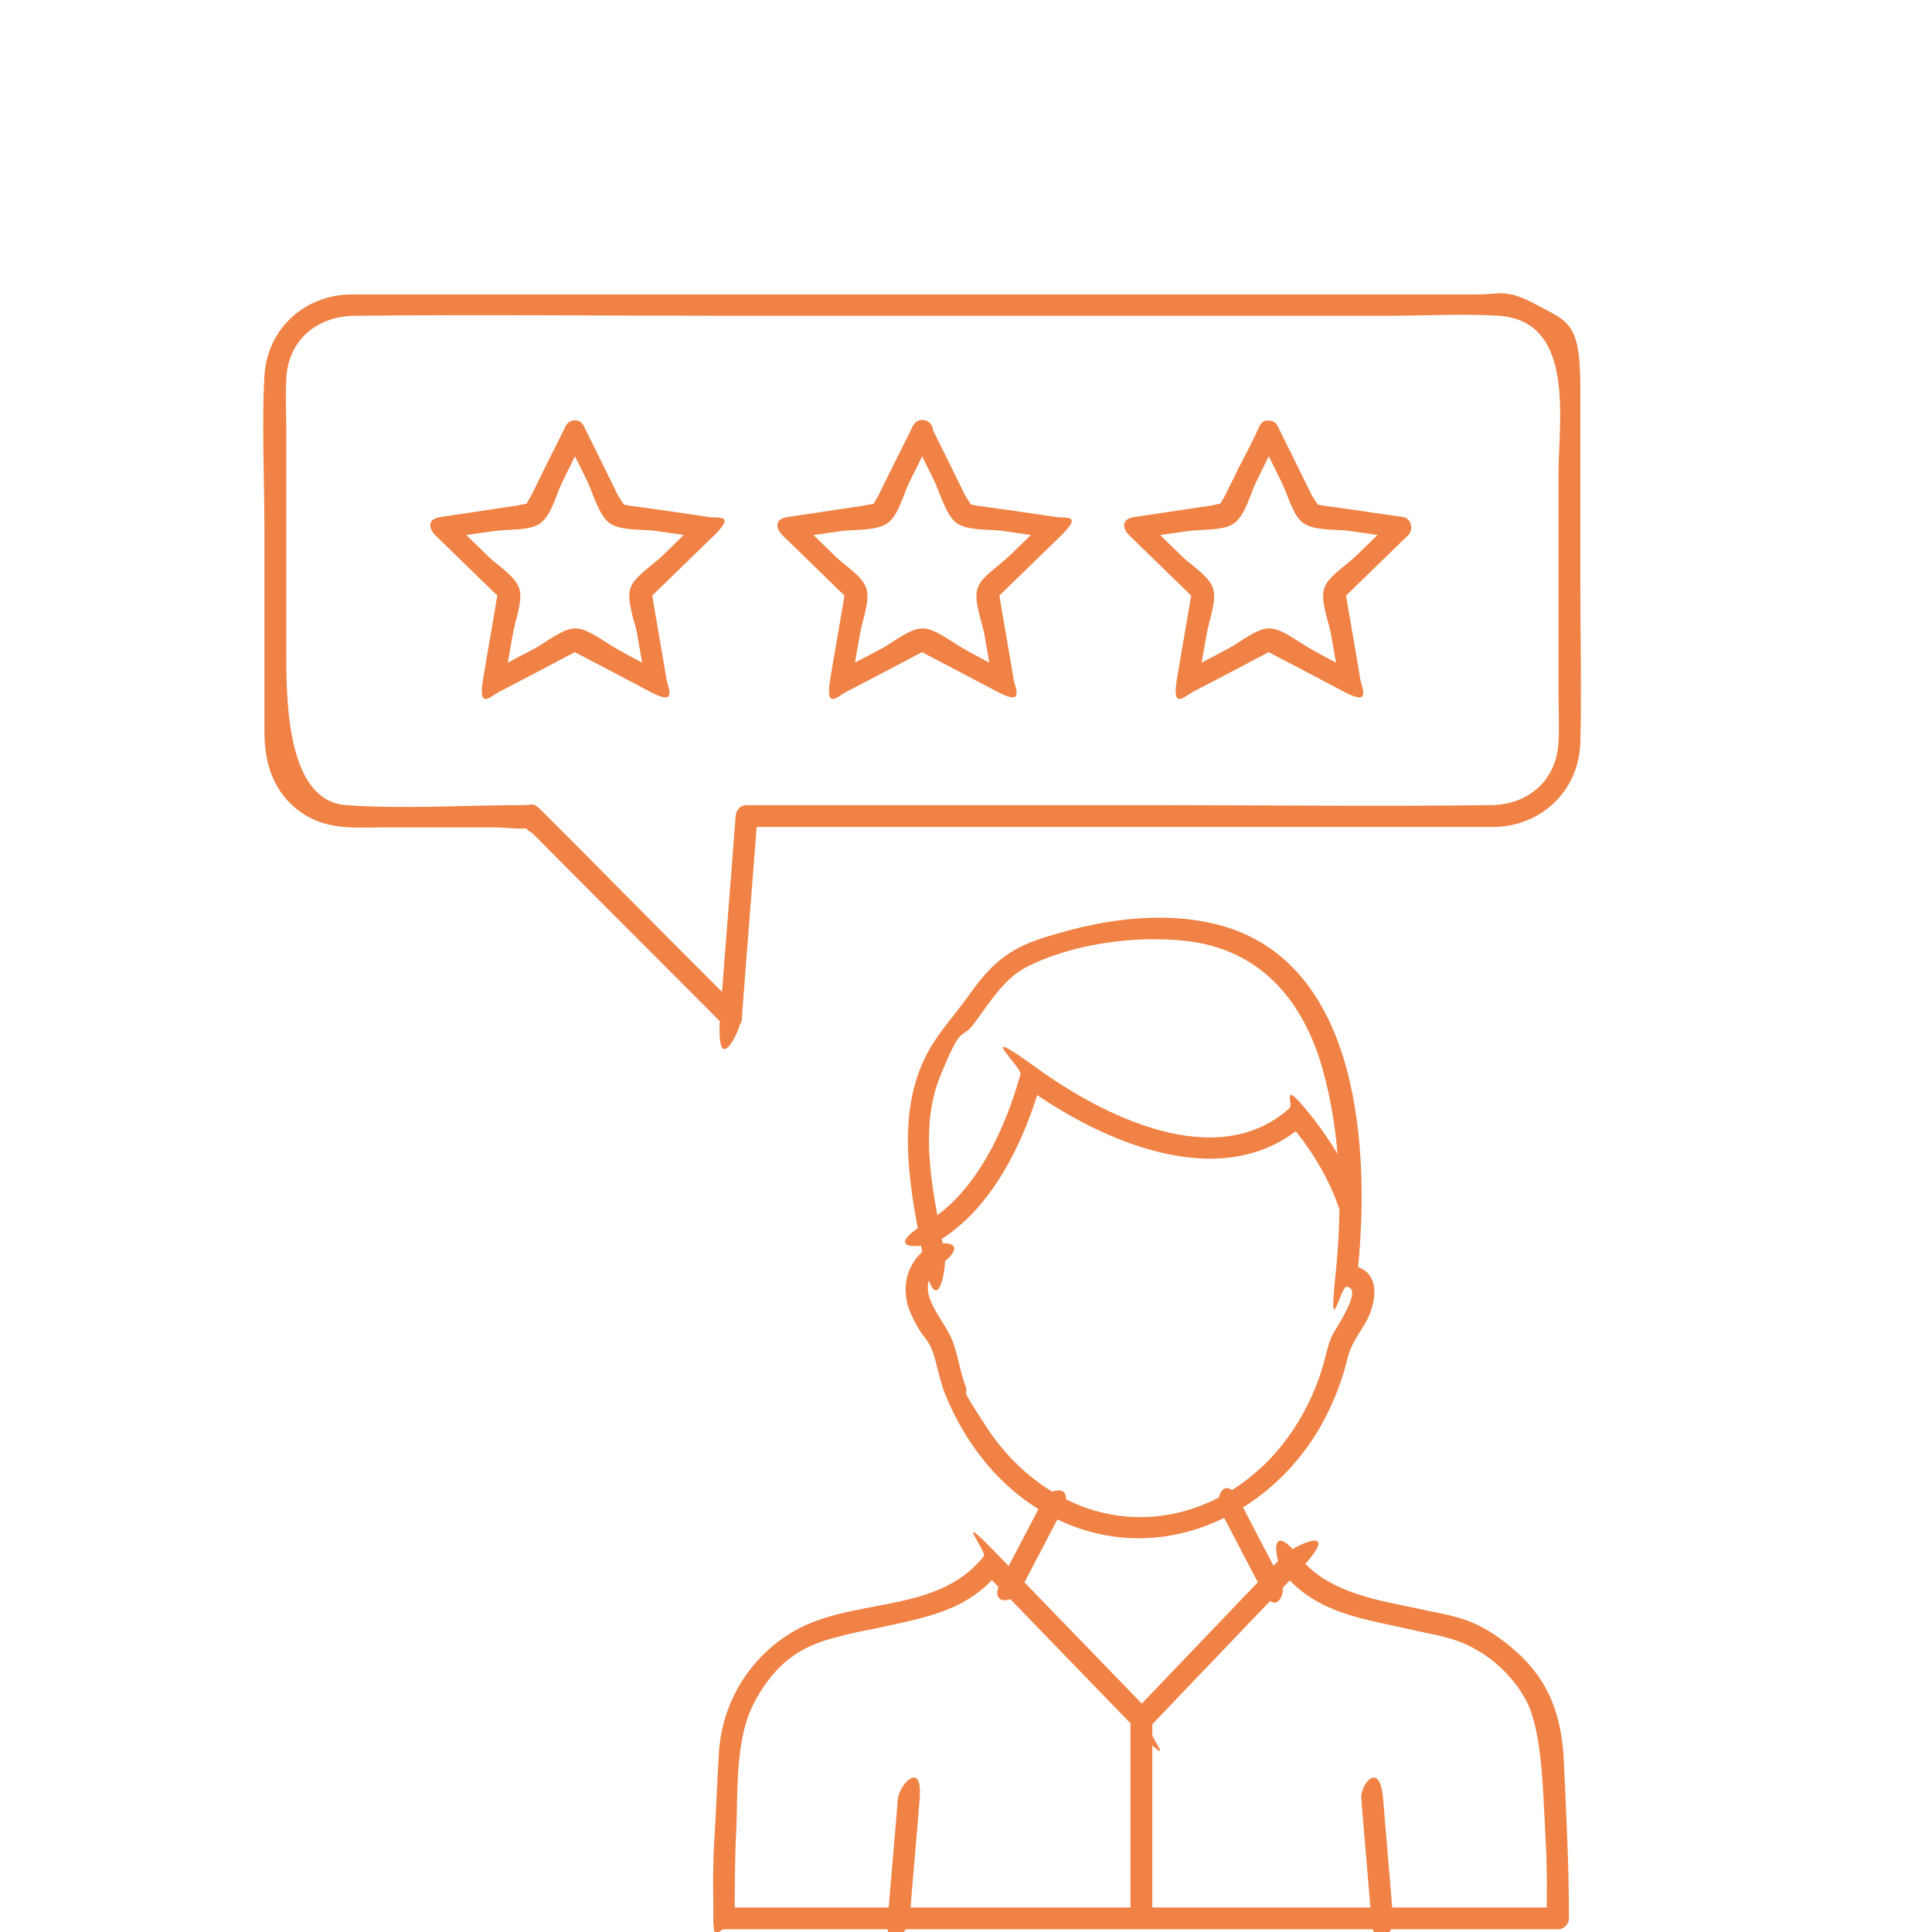
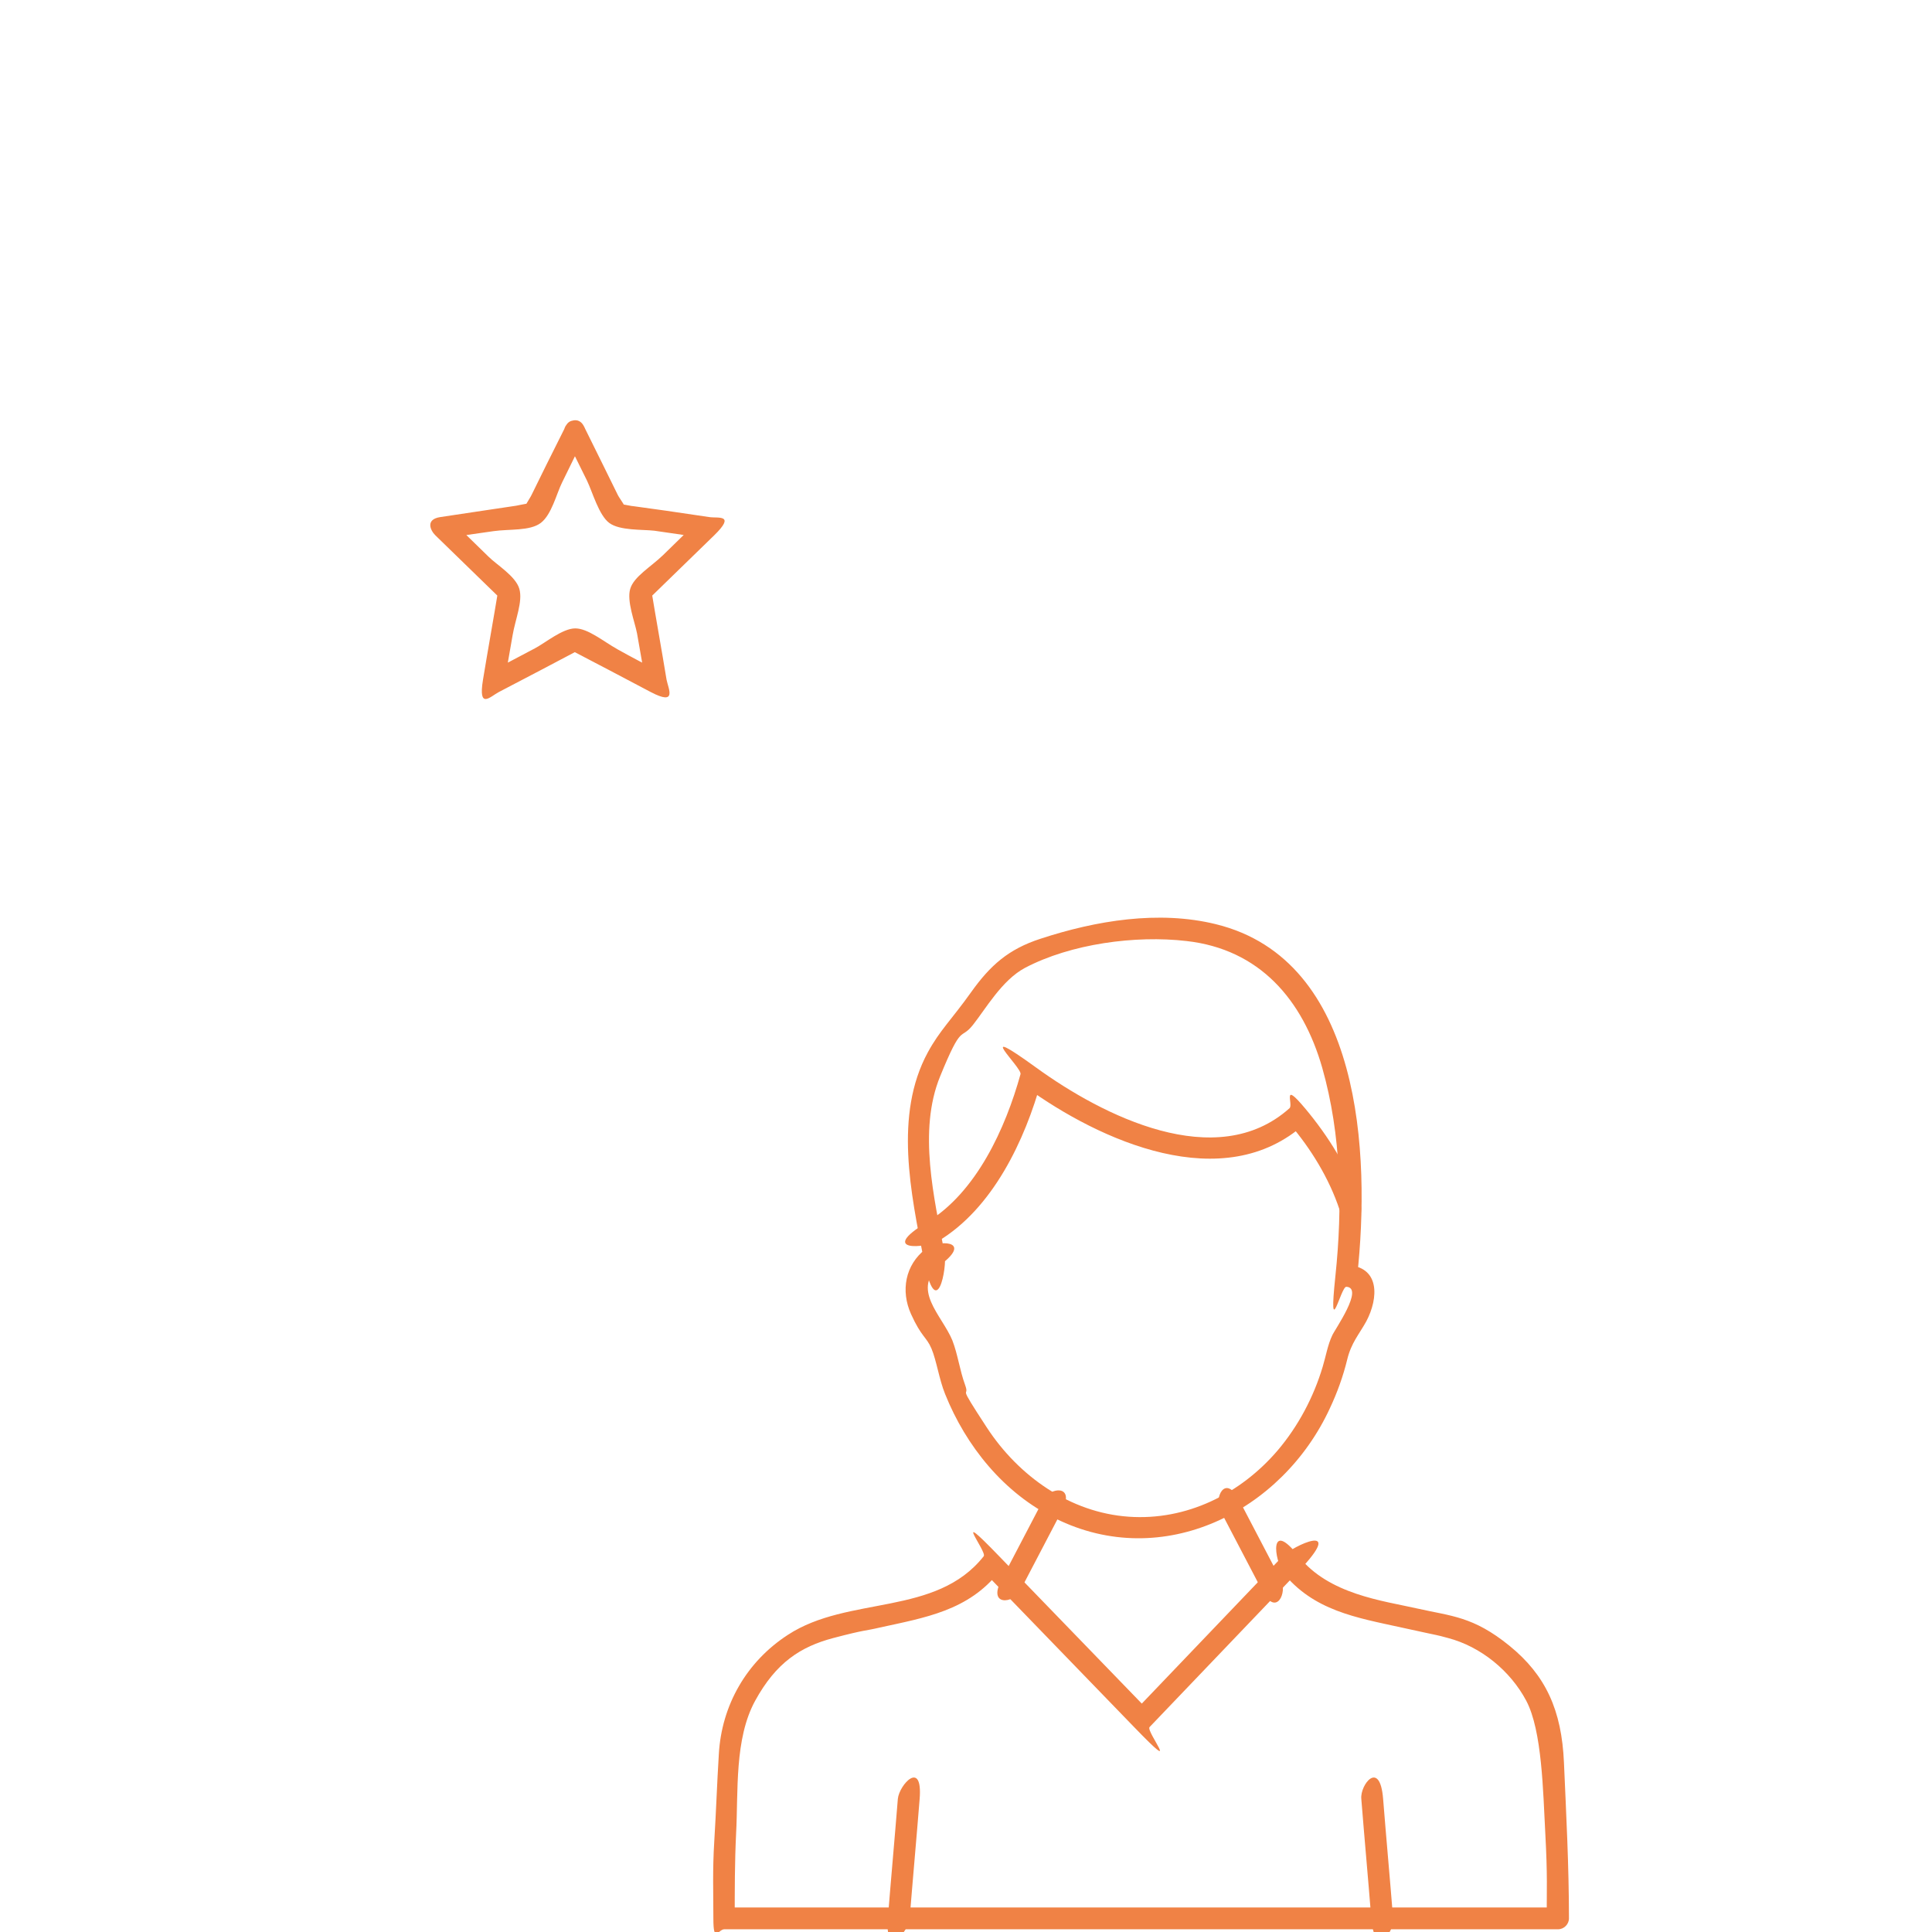
<svg xmlns="http://www.w3.org/2000/svg" id="_ÍĽ_x2DB_ă_x5F_1" version="1.1" viewBox="0 0 425.2 425.2">
  <defs>
    <style>
      .st0 {
        fill: #f08245;
      }
    </style>
  </defs>
  <g>
    <path class="st0" d="M206.4,273.2c12.1-7.2,19.2-22.3,22.8-35.4l-3.5,1.4c16.4,11.9,43.6,24.2,61.5,8.1h-3.4c4.7,5.5,8.7,12,11,18.9s5.6,1.7,4.6-1.3c-2.6-7.7-7-14.8-12.2-21s-2.5-.8-3.4,0c-16.1,14.4-41.2,1.6-55.7-8.9s-3.1,0-3.5,1.4c-3.3,11.9-9.7,26-20.6,32.6s-.2,5.7,2.4,4.1h0Z" />
    <path class="st0" d="M203.7,274.9c-4.5,3.5-5.5,9.2-3.2,14.3s3.4,5,4.5,7.6,1.7,6.8,3,10c4.6,11.5,13,21.9,24.3,27.4,23.6,11.7,49.9-1.5,60.4-24.3,1.6-3.4,2.9-7,3.8-10.7s2.6-5.5,4.2-8.4c2.7-5.1,3.1-12.1-4.4-12.4l2.4,2.4c2.9-26.7,1.1-69.5-31.1-77.4-12.6-3.1-26.4-.8-38.6,3.2-7.1,2.3-11.1,5.9-15.3,11.8s-6.9,8.4-9.5,13.2c-7.5,13.8-3.7,31.1-.9,45.6s5.2,1.7,4.6-1.3c-2.3-12.2-5.9-27-1-39s4.4-7.8,7.2-11.3,6.4-9.9,11.5-12.6c10.1-5.3,24.3-7.2,35.5-5.9,16.1,1.8,25.6,12.9,29.9,27.9,4.2,14.8,4.5,30.6,2.9,45.8s1.2,2.3,2.4,2.4c4,.2-2.6,9.5-3.1,10.7-1,2.1-1.4,4.6-2.1,6.9-2,6.7-5.4,13.1-9.9,18.4-8.2,9.6-20.1,15.5-32.8,14.6-12.9-.9-24.2-8.9-31.2-19.6s-3.6-6.1-4.8-9.4-1.6-6.7-2.8-9.8c-2.3-5.6-9.4-11.4-2.4-16.8s-1-5.3-3.4-3.4h0Z" />
    <path class="st0" d="M282.2,345.9c6.8,8.6,16.3,10.1,26.3,12.3s6.8,1.4,10.2,2.3c7.2,1.9,13.7,7.2,17.2,13.8s3.7,20,4.2,29.3.3,12.4.3,18.6l2.4-2.4h-183.5l2.4,2.4c0-6.2,0-12.4.3-18.6.5-9.4-.4-20.9,4.2-29.3s10-11.9,17.2-13.8,6.8-1.5,10.2-2.3c10-2.2,19.5-3.7,26.3-12.3h-3.4c11,11.4,22.1,22.8,33.1,34.2s2.5.9,3.4,0c10.9-11.4,21.8-22.8,32.7-34.2s-1.3-5.6-3.4-3.4c-10.9,11.4-21.8,22.8-32.7,34.2h3.4c-11-11.4-22.1-22.8-33.1-34.2s-2.6-1-3.4,0c-10.5,13.3-29.8,8.6-43.1,17.3-9.1,5.9-14.6,15.5-15.2,26.3-.4,6.4-.6,12.7-1,19.1s-.2,11.3-.2,17,1.1,2.4,2.4,2.4h183.5c1.3,0,2.4-1.1,2.4-2.4,0-11.5-.6-22.8-1.1-34.3s-4-19.2-12-25.7-12.8-6.5-20.3-8.2-19.5-3.1-26.1-11.5-5.3,1-3.4,3.4Z" />
    <path class="st0" d="M200.2,422.2c.7-8.8,1.5-17.5,2.2-26.3s-4.5-3.1-4.8,0c-.7,8.8-1.5,17.5-2.2,26.3s4.5,3.1,4.8,0h0Z" />
    <path class="st0" d="M306.6,422.2c-.7-8.8-1.5-17.5-2.2-26.3s-5.1-3.1-4.8,0c.7,8.8,1.5,17.5,2.2,26.3s5.1,3.1,4.8,0h0Z" />
-     <path class="st0" d="M248.8,378.4v43.8c0,3.1,4.8,3.1,4.8,0v-43.8c0-3.1-4.8-3.1-4.8,0h0Z" />
    <path class="st0" d="M229.6,330.1c-3.1,5.9-6.1,11.7-9.2,17.6s2.7,5.2,4.1,2.4c3.1-5.9,6.1-11.7,9.2-17.6s-2.7-5.2-4.1-2.4h0Z" />
    <path class="st0" d="M268.6,332.5c3.1,5.9,6.1,11.7,9.2,17.6s5.6.3,4.1-2.4c-3.1-5.9-6.1-11.7-9.2-17.6s-5.6-.3-4.1,2.4h0Z" />
  </g>
  <g>
-     <path class="st0" d="M162.5,221.9c-8.7-8.7-17.4-17.4-26.1-26.2s-9.8-9.9-14.7-14.8-3.4-3.7-6.8-3.7c-12.8,0-25.9.9-38.7,0s-13.2-21.9-13.2-33.4v-48.9c0-3.8-.2-7.7,0-11.5.4-8.6,6.8-13.8,15-13.9,27.6-.3,55.3,0,82.9,0h51.6c31,0,62,0,93.1,0,8,0,16.3-.5,24.3,0,16.9,1.2,13.1,23.1,13.1,34.7v48.3c0,3.6.2,7.2,0,10.8-.4,8.4-6.6,13.8-14.8,13.9-24.7.3-49.4,0-74,0h-89.9c-1.4,0-2.3,1.1-2.4,2.4-1.1,14.7-2.3,29.3-3.4,44s4.6,3.1,4.8,0c1.1-14.7,2.3-29.3,3.4-44l-2.4,2.4h159.1c1.9,0,3.9,0,5.8,0,10.4-.4,18.3-8.2,18.6-18.6s0-23.7,0-35.5,0-28.5,0-42.8-2.8-14.3-9.6-18-8.3-2.3-12.7-2.3H85.5c-2.9,0-5.8,0-8.6,0-10.1.3-18.1,7.7-18.7,17.9s0,23.3,0,34.8v43.7c0,6.8,2,13.2,7.8,17.4s12,3.5,18.4,3.5h25.3c.8,0,6.5.6,7,0-.2.3-1.5-1.5-1.1-.3s1.2,1.2,1.6,1.6c11,11.1,22,22.1,33.1,33.2s5.8,5.9,8.8,8.8,5.6-1.2,3.4-3.4Z" />
    <g>
-       <path class="st0" d="M200.9,96.3l4.7,9.5c1.2,2.5,2.6,7.6,4.9,9.3s7.2,1.4,9.9,1.7l11,1.6-1.1-4c-2.7,2.6-5.3,5.2-8,7.8s-6.4,4.7-7.2,7.4,1,7.2,1.5,9.8c.7,3.8,1.3,7.6,2,11.4l3.5-2.7c-3.3-1.7-6.6-3.4-9.8-5.2s-6.5-4.6-9.3-4.6-6.6,3.2-8.9,4.4c-3.4,1.8-6.8,3.6-10.3,5.4l3.5,2.7c.6-3.6,1.3-7.3,1.9-10.9s2.3-7.5,1.5-10.3-5-5.3-6.8-7.1c-2.8-2.7-5.5-5.4-8.3-8.1l-1.1,4,10.5-1.5c2.7-.4,8,0,10.4-1.8s3.5-6.5,4.7-8.9,3.3-6.6,4.9-10-2.8-5.2-4.1-2.4l-4.3,8.6-3.2,6.5c-.4.9-2.3,3.4-.8,2.4s-1.9-.1-2.6,0l-6.7,1c-3.3.5-6.7,1-10,1.5s-2.2,2.9-1.1,4c4.8,4.7,9.7,9.4,14.5,14.1l-.6-2.3c-1.1,6.7-2.3,13.3-3.4,20s1.6,3.7,3.5,2.7c6-3.1,12-6.3,17.9-9.4h-2.4c6,3.1,12,6.3,17.9,9.4s3.9-.7,3.5-2.7c-1.1-6.7-2.3-13.3-3.4-20l-.6,2.3c4.8-4.7,9.7-9.4,14.5-14.1s.8-3.7-1.1-4l-9.5-1.4-7.2-1c-.7,0-4.3-1-2.6,0s-.4-1.6-.8-2.4l-3-6.1c-1.5-3-3-6.1-4.5-9.1s-5.5-.3-4.1,2.4Z" />
      <path class="st0" d="M124.5,96.3l4.7,9.5c1.2,2.5,2.6,7.6,4.9,9.3s7.2,1.4,9.9,1.7l11,1.6-1.1-4c-2.7,2.6-5.3,5.2-8,7.8s-6.4,4.7-7.2,7.4,1,7.2,1.5,9.8c.7,3.8,1.3,7.6,2,11.4l3.5-2.7c-3.3-1.7-6.6-3.4-9.8-5.2s-6.5-4.6-9.3-4.6-6.6,3.2-8.9,4.4c-3.4,1.8-6.8,3.6-10.3,5.4l3.5,2.7c.6-3.6,1.3-7.3,1.9-10.9s2.3-7.5,1.5-10.3-5-5.3-6.8-7.1c-2.8-2.7-5.5-5.4-8.3-8.1l-1.1,4c3.5-.5,7-1,10.5-1.5s8,0,10.4-1.8,3.5-6.5,4.7-8.9l4.9-10c1.4-2.8-2.8-5.2-4.1-2.4l-4.3,8.6-3.2,6.5c-.4.9-2.3,3.4-.8,2.4s-1.9-.1-2.6,0l-6.7,1c-3.3.5-6.7,1-10,1.5s-2.2,2.9-1.1,4c4.8,4.7,9.7,9.4,14.5,14.1l-.6-2.3c-1.1,6.7-2.3,13.3-3.4,20s1.6,3.7,3.5,2.7c6-3.1,12-6.3,17.9-9.4h-2.4c6,3.1,12,6.3,17.9,9.4s3.9-.7,3.5-2.7c-1.1-6.7-2.3-13.3-3.4-20l-.6,2.3c4.8-4.7,9.7-9.4,14.5-14.1s.8-3.7-1.1-4l-9.5-1.4-7.2-1c-.7,0-4.3-1-2.6,0s-.4-1.6-.8-2.4l-3-6.1c-1.5-3-3-6.1-4.5-9.1s-5.5-.3-4.1,2.4Z" />
-       <path class="st0" d="M277.2,96.3c1.6,3.2,3.1,6.3,4.7,9.5s2.6,7.6,4.9,9.3,7.2,1.4,9.9,1.7l11,1.6-1.1-4c-2.7,2.6-5.3,5.2-8,7.8s-6.4,4.7-7.2,7.4,1,7.2,1.5,9.8c.7,3.8,1.3,7.6,2,11.4l3.5-2.7c-3.3-1.7-6.6-3.4-9.8-5.2s-6.5-4.6-9.3-4.6-6.6,3.2-8.9,4.4c-3.4,1.8-6.8,3.6-10.3,5.4l3.5,2.7c.6-3.6,1.3-7.3,1.9-10.9s2.3-7.5,1.5-10.3-5-5.3-6.8-7.1c-2.8-2.7-5.5-5.4-8.3-8.1l-1.1,4c3.5-.5,7-1,10.5-1.5s8,0,10.4-1.8,3.5-6.5,4.7-8.9l4.9-10c1.4-2.8-2.8-5.2-4.1-2.4s-2.8,5.8-4.3,8.6l-3.2,6.5c-.4.9-2.3,3.4-.8,2.4s-1.9-.1-2.6,0l-6.7,1c-3.3.5-6.7,1-10,1.5s-2.2,2.9-1.1,4c4.8,4.7,9.7,9.4,14.5,14.1l-.6-2.3c-1.1,6.7-2.3,13.3-3.4,20s1.6,3.7,3.5,2.7c6-3.1,12-6.3,17.9-9.4h-2.4c6,3.1,12,6.3,17.9,9.4s3.9-.7,3.5-2.7c-1.1-6.7-2.3-13.3-3.4-20l-.6,2.3,14.5-14.1c1.2-1.1.8-3.7-1.1-4-3.2-.5-6.4-.9-9.5-1.4l-7.2-1c-.7,0-4.3-1-2.6,0s-.4-1.6-.8-2.4l-3-6.1-4.5-9.1c-1.4-2.8-5.5-.3-4.1,2.4Z" />
    </g>
  </g>
</svg>